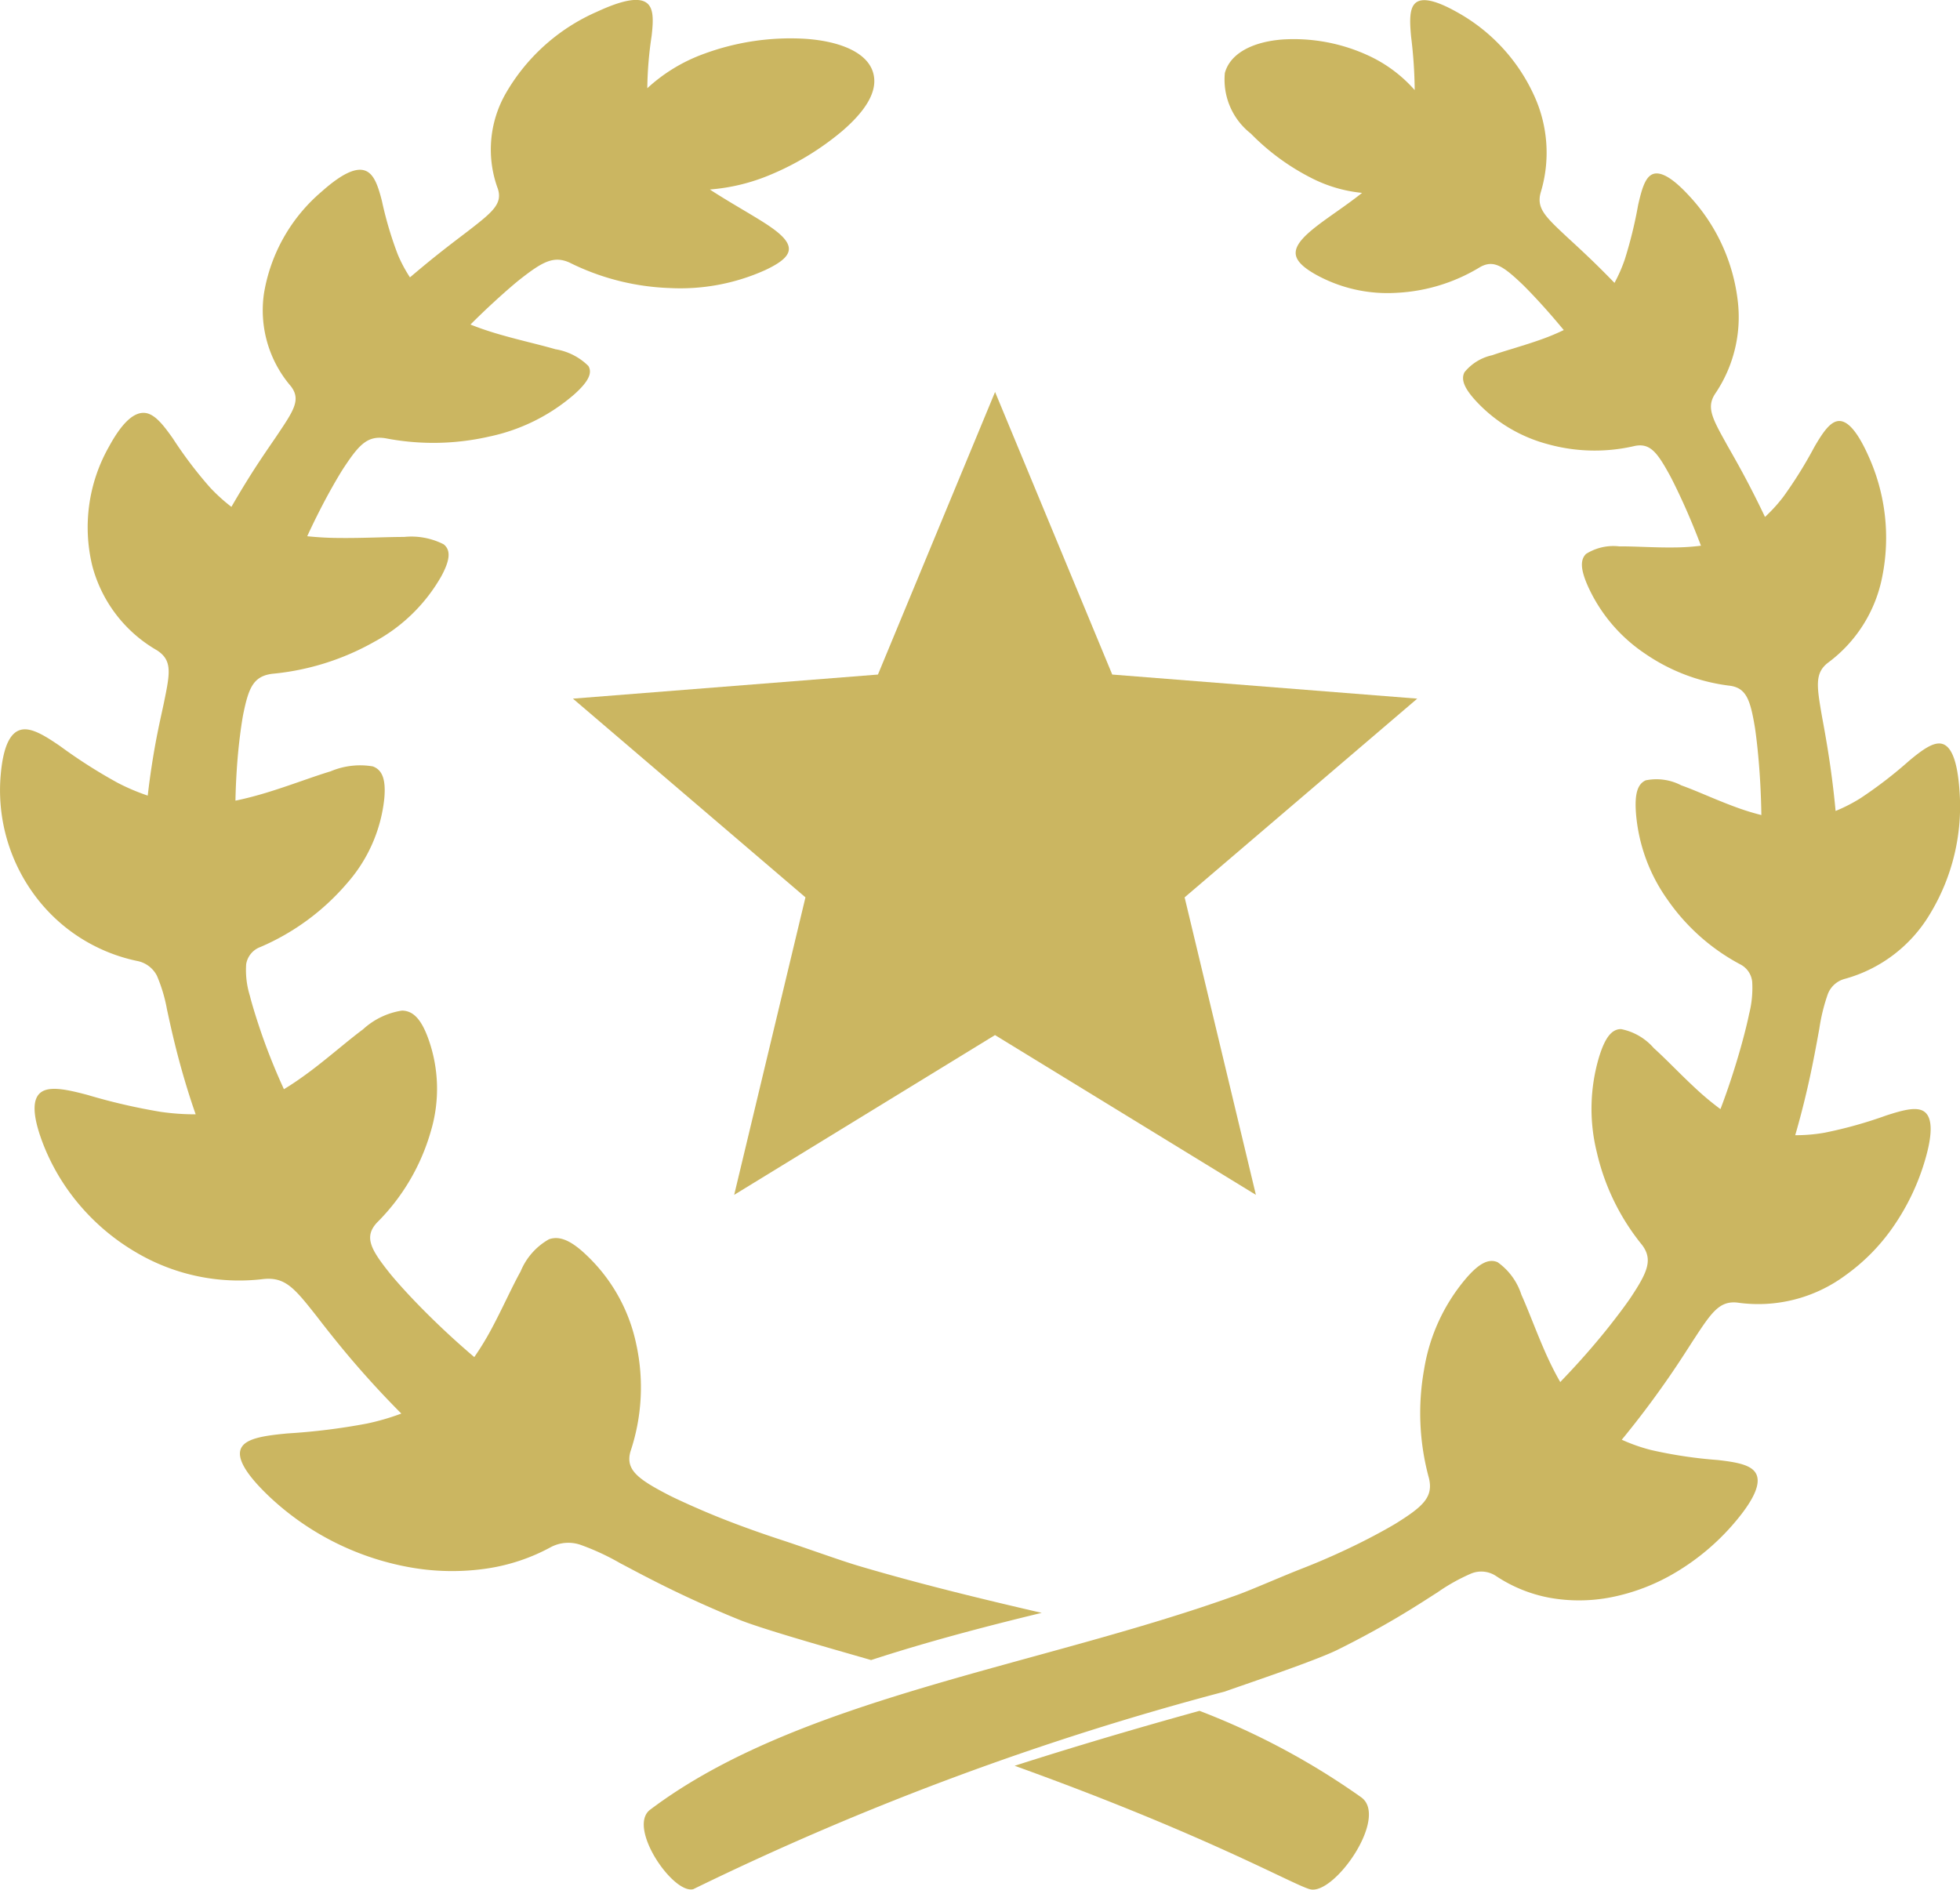
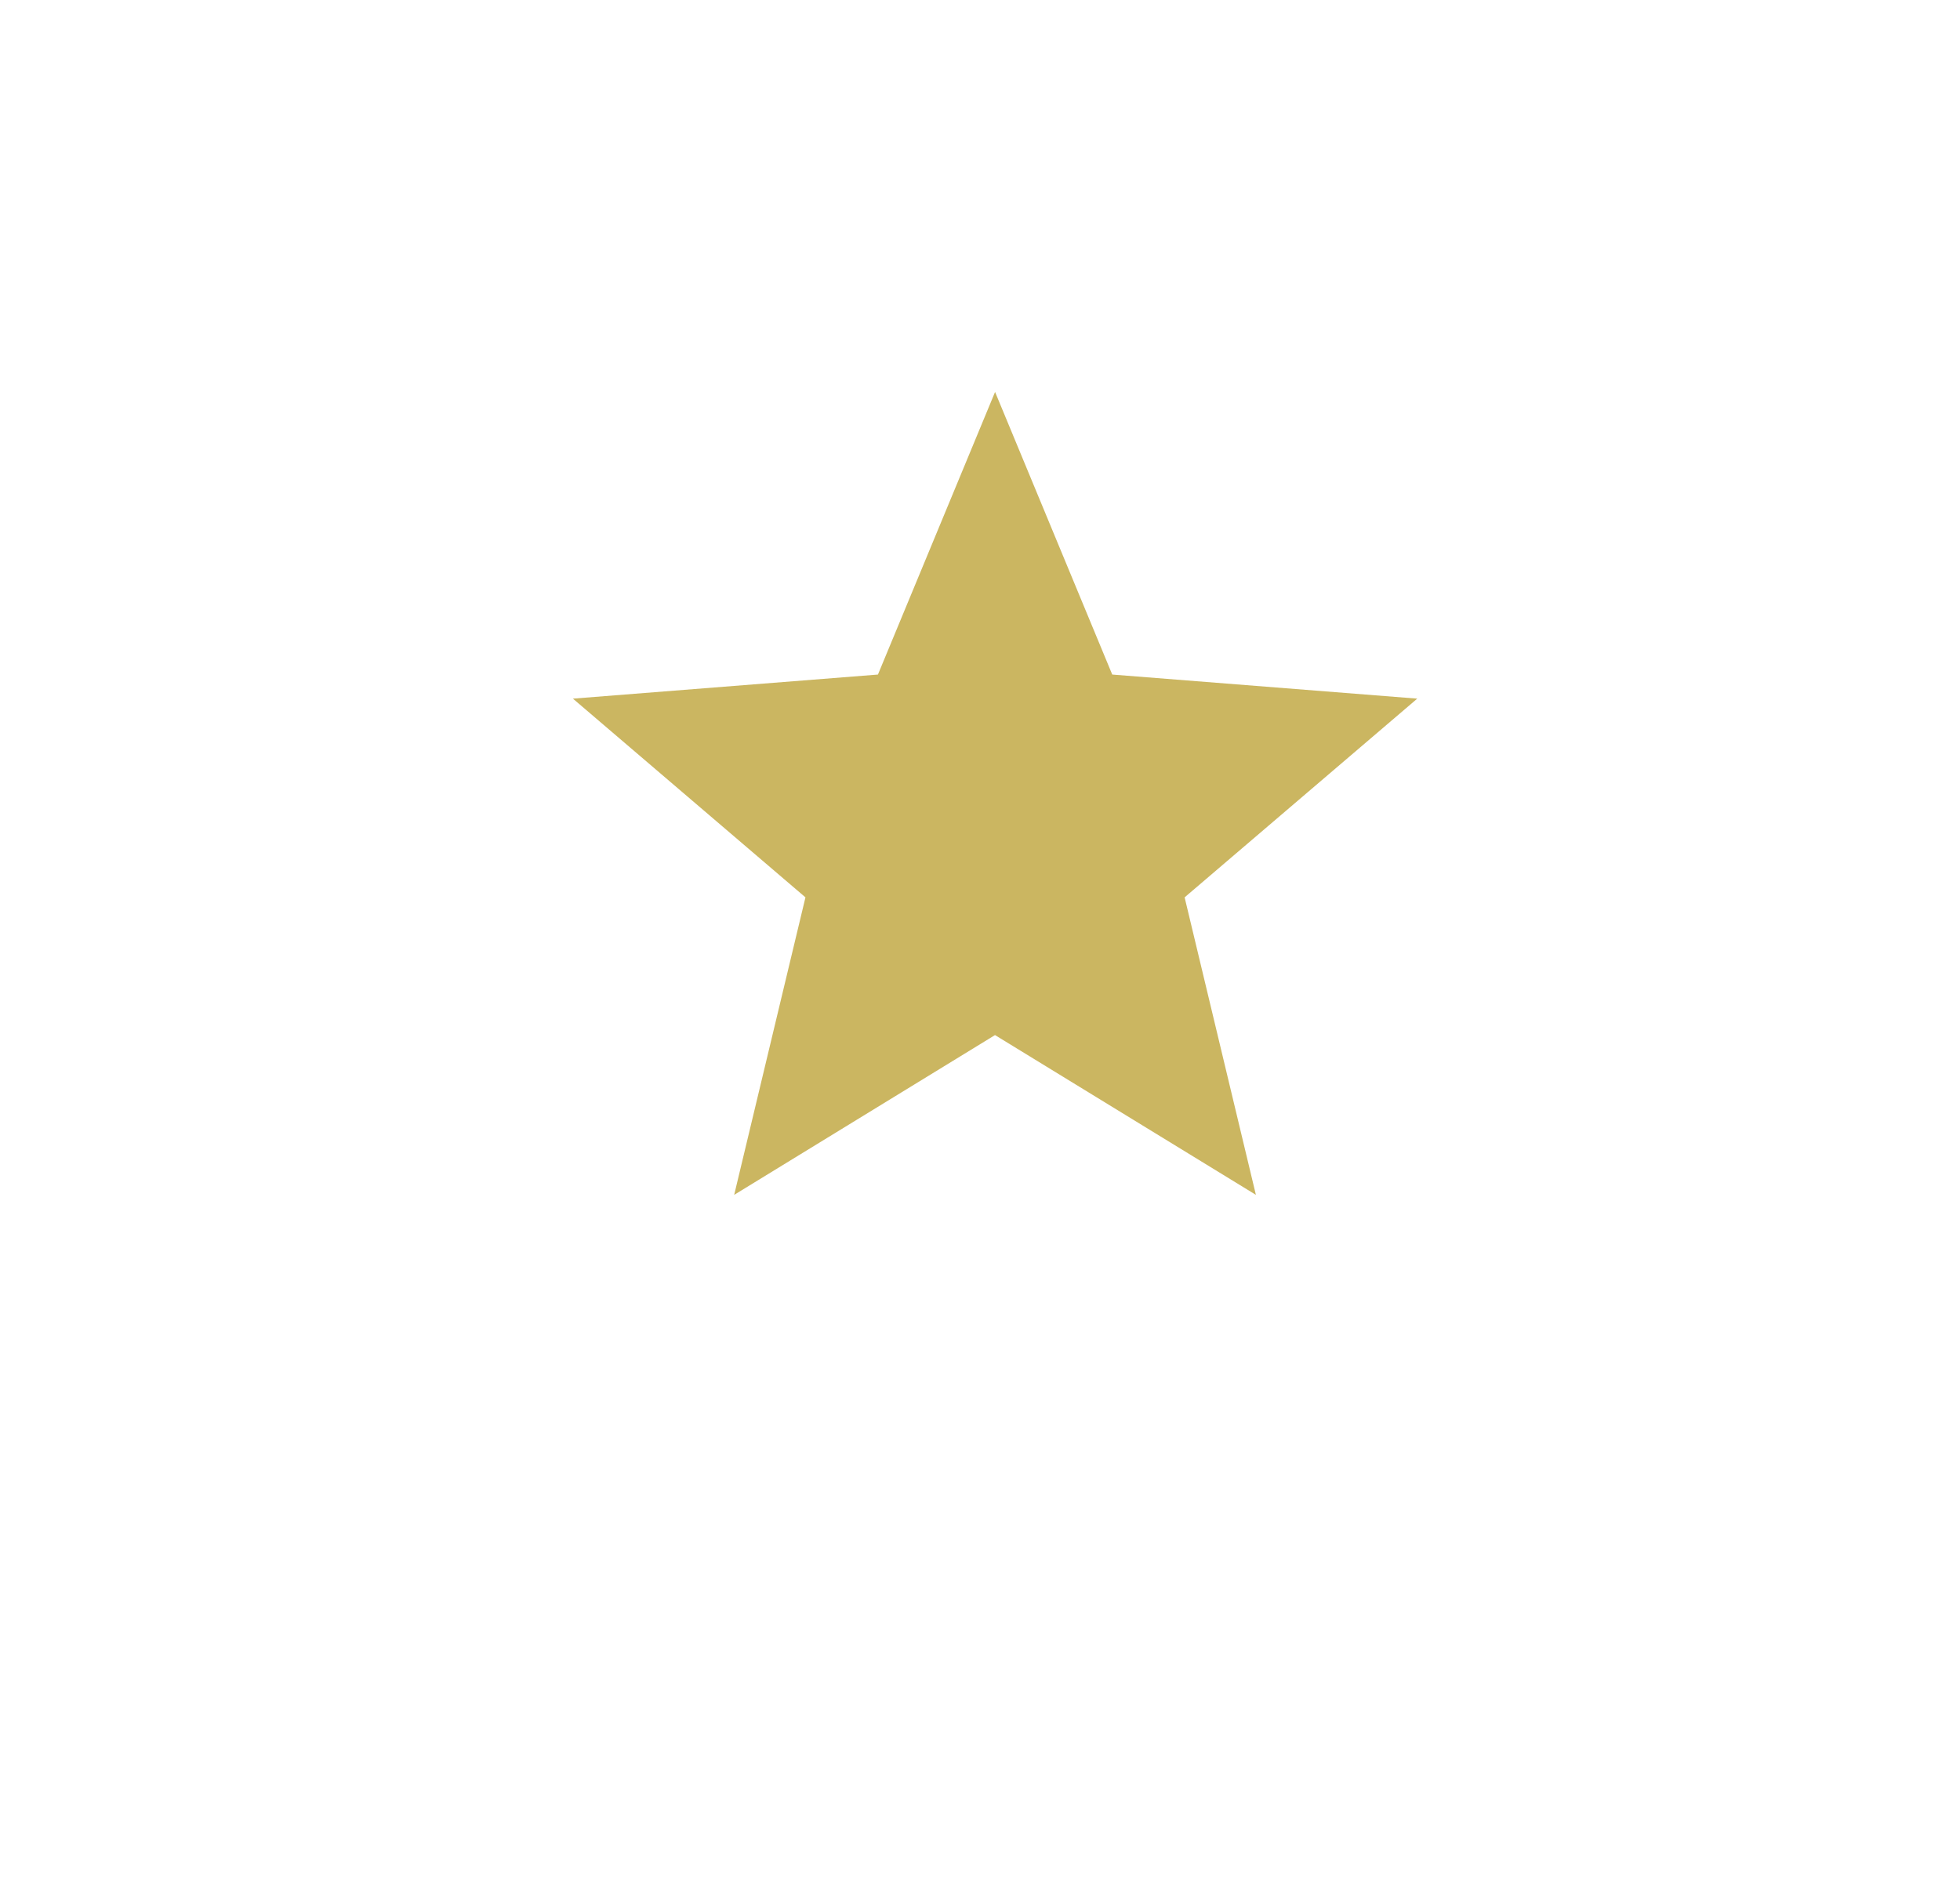
<svg xmlns="http://www.w3.org/2000/svg" width="55" height="53.032" viewBox="0 0 55 53.032">
  <g id="グループ_57" data-name="グループ 57" transform="translate(-598 -1171.821)">
    <g id="総合1位アイコン" transform="translate(598 1171.821)">
-       <path id="パス_278" data-name="パス 278" d="M193.884,40.469a12.185,12.185,0,0,1-1.731.484,4.693,4.693,0,0,1-.824.07l.027-.093c.179-.624.333-1.274.442-1.807s.18-.943.208-1.092a5.193,5.193,0,0,1,.238-.969.7.7,0,0,1,.467-.424,4.017,4.017,0,0,0,2.385-1.8,5.819,5.819,0,0,0,.84-3.521c-.061-.84-.239-1.205-.477-1.275s-.548.152-.928.468a12.181,12.181,0,0,1-1.361,1.049,4.489,4.489,0,0,1-.708.364c-.053-.578-.13-1.161-.206-1.638-.08-.509-.156-.9-.18-1.038-.143-.828-.2-1.19.166-1.479a3.933,3.933,0,0,0,1.529-2.418,5.55,5.55,0,0,0-.395-3.406c-.325-.722-.6-.983-.834-.964s-.439.32-.676.728a12.077,12.077,0,0,1-.872,1.4,4.486,4.486,0,0,1-.513.564c-.206-.434-.421-.856-.611-1.208-.23-.427-.42-.749-.484-.868-.385-.692-.55-1-.309-1.374a3.831,3.831,0,0,0,.635-2.652,5.2,5.2,0,0,0-1.363-2.914c-.5-.543-.825-.69-1.029-.6s-.3.424-.4.866a12.175,12.175,0,0,1-.374,1.524,4.361,4.361,0,0,1-.288.657c-.228-.235-.451-.458-.651-.65-.348-.334-.623-.582-.721-.674-.573-.538-.821-.775-.7-1.21A3.841,3.841,0,0,0,184,11.841,5.078,5.078,0,0,0,181.83,9.5c-.641-.359-.993-.4-1.161-.248s-.161.5-.118.948a12.922,12.922,0,0,1,.1,1.492A3.911,3.911,0,0,0,179.3,10.7a4.986,4.986,0,0,0-2.354-.428c-.805.06-1.467.369-1.622.941a1.922,1.922,0,0,0,.729,1.7,6.464,6.464,0,0,0,1.694,1.244,3.954,3.954,0,0,0,1.427.42l-.066.053c-.428.333-.86.612-1.191.868s-.561.483-.6.7.119.424.559.672a4.15,4.15,0,0,0,2.263.512,4.964,4.964,0,0,0,2.35-.724c.376-.209.644-.027,1.17.472.089.085.33.329.627.66.17.189.357.407.548.637a6.322,6.322,0,0,1-.615.257c-.507.182-1,.311-1.392.449a1.378,1.378,0,0,0-.78.479c-.1.2-.013.443.333.816a4.215,4.215,0,0,0,2,1.2,4.924,4.924,0,0,0,2.453.05c.421-.081.621.176.972.816.06.109.216.418.4.825.152.337.322.745.479,1.16a6.246,6.246,0,0,1-.757.049c-.564.007-1.1-.034-1.534-.03a1.437,1.437,0,0,0-.933.211c-.166.162-.161.432.057.918a4.511,4.511,0,0,0,1.58,1.869,5.328,5.328,0,0,0,2.416.915c.445.071.556.4.683,1.158.021.129.069.49.109.961.038.442.067.978.074,1.508a6.925,6.925,0,0,1-.746-.233c-.559-.206-1.072-.448-1.5-.6a1.506,1.506,0,0,0-1-.141c-.221.1-.314.361-.273.917a4.834,4.834,0,0,0,.882,2.427,5.791,5.791,0,0,0,2.044,1.82.618.618,0,0,1,.336.491,2.962,2.962,0,0,1-.088.907c-.026.135-.112.508-.247.983s-.319,1.054-.525,1.6l-.031.082a7.78,7.78,0,0,1-.633-.522c-.466-.426-.876-.866-1.237-1.19a1.633,1.633,0,0,0-.92-.534c-.254,0-.443.224-.613.773a5.076,5.076,0,0,0-.066,2.685,6.375,6.375,0,0,0,1.274,2.606c.3.406.151.754-.315,1.457-.079.12-.312.444-.632.847s-.732.882-1.153,1.326c-.067.072-.136.142-.2.212-.146-.252-.274-.512-.391-.77-.274-.613-.488-1.212-.7-1.681a1.781,1.781,0,0,0-.668-.913c-.245-.105-.517.021-.9.472a5.221,5.221,0,0,0-1.162,2.537,6.931,6.931,0,0,0,.138,3.06c.123.524-.172.789-.915,1.254-.127.078-.486.285-.963.525s-1.074.512-1.665.742-1.4.589-1.826.744c-5.591,2.017-12.321,2.888-16.488,6.032-.649.49.641,2.376,1.211,2.23a80.941,80.941,0,0,1,14.918-5.547c.43-.156,2.512-.852,3.148-1.165s1.277-.667,1.785-.971.89-.558,1.03-.645a5.317,5.317,0,0,1,.952-.532.749.749,0,0,1,.689.068,4.041,4.041,0,0,0,1.5.612,4.67,4.67,0,0,0,1.742-.014,5.664,5.664,0,0,0,1.8-.694,6.6,6.6,0,0,0,1.632-1.371c.613-.713.759-1.148.628-1.4s-.544-.325-1.084-.386a12.531,12.531,0,0,1-1.871-.282,4.9,4.9,0,0,1-.814-.287c.069-.084.138-.168.206-.254.426-.529.838-1.094,1.159-1.562s.553-.841.64-.973c.508-.776.729-1.115,1.241-1.059a4.111,4.111,0,0,0,3.033-.768,5.542,5.542,0,0,0,1.3-1.306,6.461,6.461,0,0,0,.9-1.822c.265-.854.229-1.288.024-1.452S194.376,40.31,193.884,40.469Z" transform="translate(-140.953 -9.164)" fill="#cbb661" />
-       <path id="パス_279" data-name="パス 279" d="M24.445,55.749c1.531-.5,3.149-.929,4.787-1.325-1.76-.407-3.5-.832-5.163-1.326-.51-.152-1.467-.5-2.169-.73s-1.411-.491-1.978-.728-.993-.439-1.143-.515c-.882-.456-1.232-.716-1.086-1.231a5.663,5.663,0,0,0,.164-3,4.779,4.779,0,0,0-1.38-2.491c-.458-.443-.781-.566-1.072-.463a1.831,1.831,0,0,0-.794.9c-.256.46-.512,1.048-.837,1.65a8.029,8.029,0,0,1-.464.756c-.08-.068-.161-.137-.241-.208-.5-.435-.989-.907-1.369-1.3s-.656-.714-.751-.832c-.553-.69-.736-1.032-.374-1.43a5.893,5.893,0,0,0,1.513-2.559,4.154,4.154,0,0,0-.079-2.636c-.2-.539-.426-.755-.728-.759a2.077,2.077,0,0,0-1.092.525c-.429.318-.916.75-1.469,1.168-.238.177-.486.353-.752.513l-.036-.08c-.246-.54-.466-1.107-.624-1.574s-.263-.833-.294-.965a2.422,2.422,0,0,1-.105-.89.619.619,0,0,1,.4-.482,6.635,6.635,0,0,0,2.429-1.787,4.266,4.266,0,0,0,1.047-2.382c.049-.546-.062-.806-.325-.9a2.129,2.129,0,0,0-1.182.139c-.511.154-1.121.391-1.783.594-.287.087-.583.167-.887.229.01-.52.043-1.046.088-1.48.048-.462.105-.816.13-.943.152-.745.283-1.067.812-1.137a7.171,7.171,0,0,0,2.869-.9,4.771,4.771,0,0,0,1.876-1.834c.259-.477.265-.742.068-.9a1.994,1.994,0,0,0-1.108-.207c-.517,0-1.152.036-1.821.029a8.986,8.986,0,0,1-.9-.049c.187-.407.389-.807.569-1.139.218-.4.4-.7.475-.81.417-.628.654-.881,1.154-.8a7.037,7.037,0,0,0,2.914-.049,5.289,5.289,0,0,0,2.378-1.18c.411-.367.514-.607.4-.8a1.7,1.7,0,0,0-.926-.47c-.464-.136-1.051-.262-1.653-.441-.245-.073-.491-.156-.73-.252.227-.226.449-.44.652-.625.352-.325.637-.565.744-.648.624-.489.943-.668,1.389-.463a6.813,6.813,0,0,0,2.791.711,5.79,5.79,0,0,0,2.688-.5c.523-.243.708-.444.664-.659s-.317-.44-.71-.689S20.51,14.857,20,14.53l-.079-.052a5.449,5.449,0,0,0,1.695-.412,7.789,7.789,0,0,0,2.011-1.222c.605-.52,1.051-1.109.866-1.673s-.972-.865-1.928-.924a7.019,7.019,0,0,0-2.8.42,4.7,4.7,0,0,0-1.6.969,10.513,10.513,0,0,1,.121-1.465c.051-.442.062-.782-.14-.931s-.617-.109-1.378.243a5.488,5.488,0,0,0-2.576,2.3,3.172,3.172,0,0,0-.221,2.674c.138.427-.156.66-.837,1.188-.116.09-.443.333-.856.661-.237.188-.5.407-.773.638a3.953,3.953,0,0,1-.343-.645,10.286,10.286,0,0,1-.444-1.5c-.111-.434-.224-.76-.47-.85s-.625.057-1.222.589a4.77,4.77,0,0,0-1.618,2.86,3.27,3.27,0,0,0,.754,2.6c.286.371.091.669-.366,1.349-.076.117-.3.433-.575.852-.226.345-.481.76-.726,1.186a4.839,4.839,0,0,1-.609-.554,11.757,11.757,0,0,1-1.036-1.369c-.282-.4-.523-.7-.8-.715s-.605.237-.99.946a4.586,4.586,0,0,0-.47,3.344,3.869,3.869,0,0,0,1.815,2.373c.438.284.366.639.2,1.451-.027.139-.117.52-.214,1.019-.089.468-.18,1.04-.244,1.608a5.885,5.885,0,0,1-.843-.358,14.607,14.607,0,0,1-1.615-1.03c-.451-.31-.816-.528-1.1-.459s-.494.427-.567,1.252a4.953,4.953,0,0,0,1,3.456A4.79,4.79,0,0,0,3.85,36.129a.79.79,0,0,1,.555.416,4.376,4.376,0,0,1,.283.951c.033.146.116.55.247,1.072s.313,1.161.525,1.774l.032.091a6.744,6.744,0,0,1-.979-.069,16.878,16.878,0,0,1-2.055-.475c-.585-.156-1.043-.248-1.29-.086s-.287.587.029,1.425a5.987,5.987,0,0,0,1.071,1.789A6.136,6.136,0,0,0,3.808,44.3a5.68,5.68,0,0,0,3.6.754c.609-.056.871.277,1.474,1.039.1.13.379.494.76.955s.87,1.014,1.376,1.534c.081.084.162.167.245.249a6.67,6.67,0,0,1-.967.281,17.791,17.791,0,0,1-2.221.276c-.642.06-1.131.133-1.288.379s.018.671.746,1.37a7.734,7.734,0,0,0,4.076,2.027,6.694,6.694,0,0,0,2.068.014,5.4,5.4,0,0,0,1.784-.6,1.053,1.053,0,0,1,.819-.067,6.831,6.831,0,0,1,1.13.523c.167.085.619.333,1.223.633s1.362.647,2.12.953C21.49,54.917,23.841,55.571,24.445,55.749Z" transform="translate(-0.001 -9.16)" fill="#cbb661" />
-       <path id="パス_280" data-name="パス 280" d="M278.162,462.456c-1.911.528-3.636,1.045-5.188,1.542,5.4,1.944,7.828,3.35,8.292,3.466.677.169,2.209-2.012,1.437-2.579A20.574,20.574,0,0,0,278.162,462.456Z" transform="translate(-244.502 -414.442)" fill="#cbb661" />
-     </g>
+       </g>
    <g id="シャープな星の無料アイコン" transform="translate(614.077 1182.821)">
      <path id="パス_281" data-name="パス 281" d="M11.846,12.531l3.288,7.931,8.559.676-6.528,5.577,2,8.349-7.321-4.484L4.525,35.064l2-8.349L0,21.138l8.559-.676Z" transform="translate(0 -12.531)" fill="#cbb661" />
    </g>
  </g>
</svg>